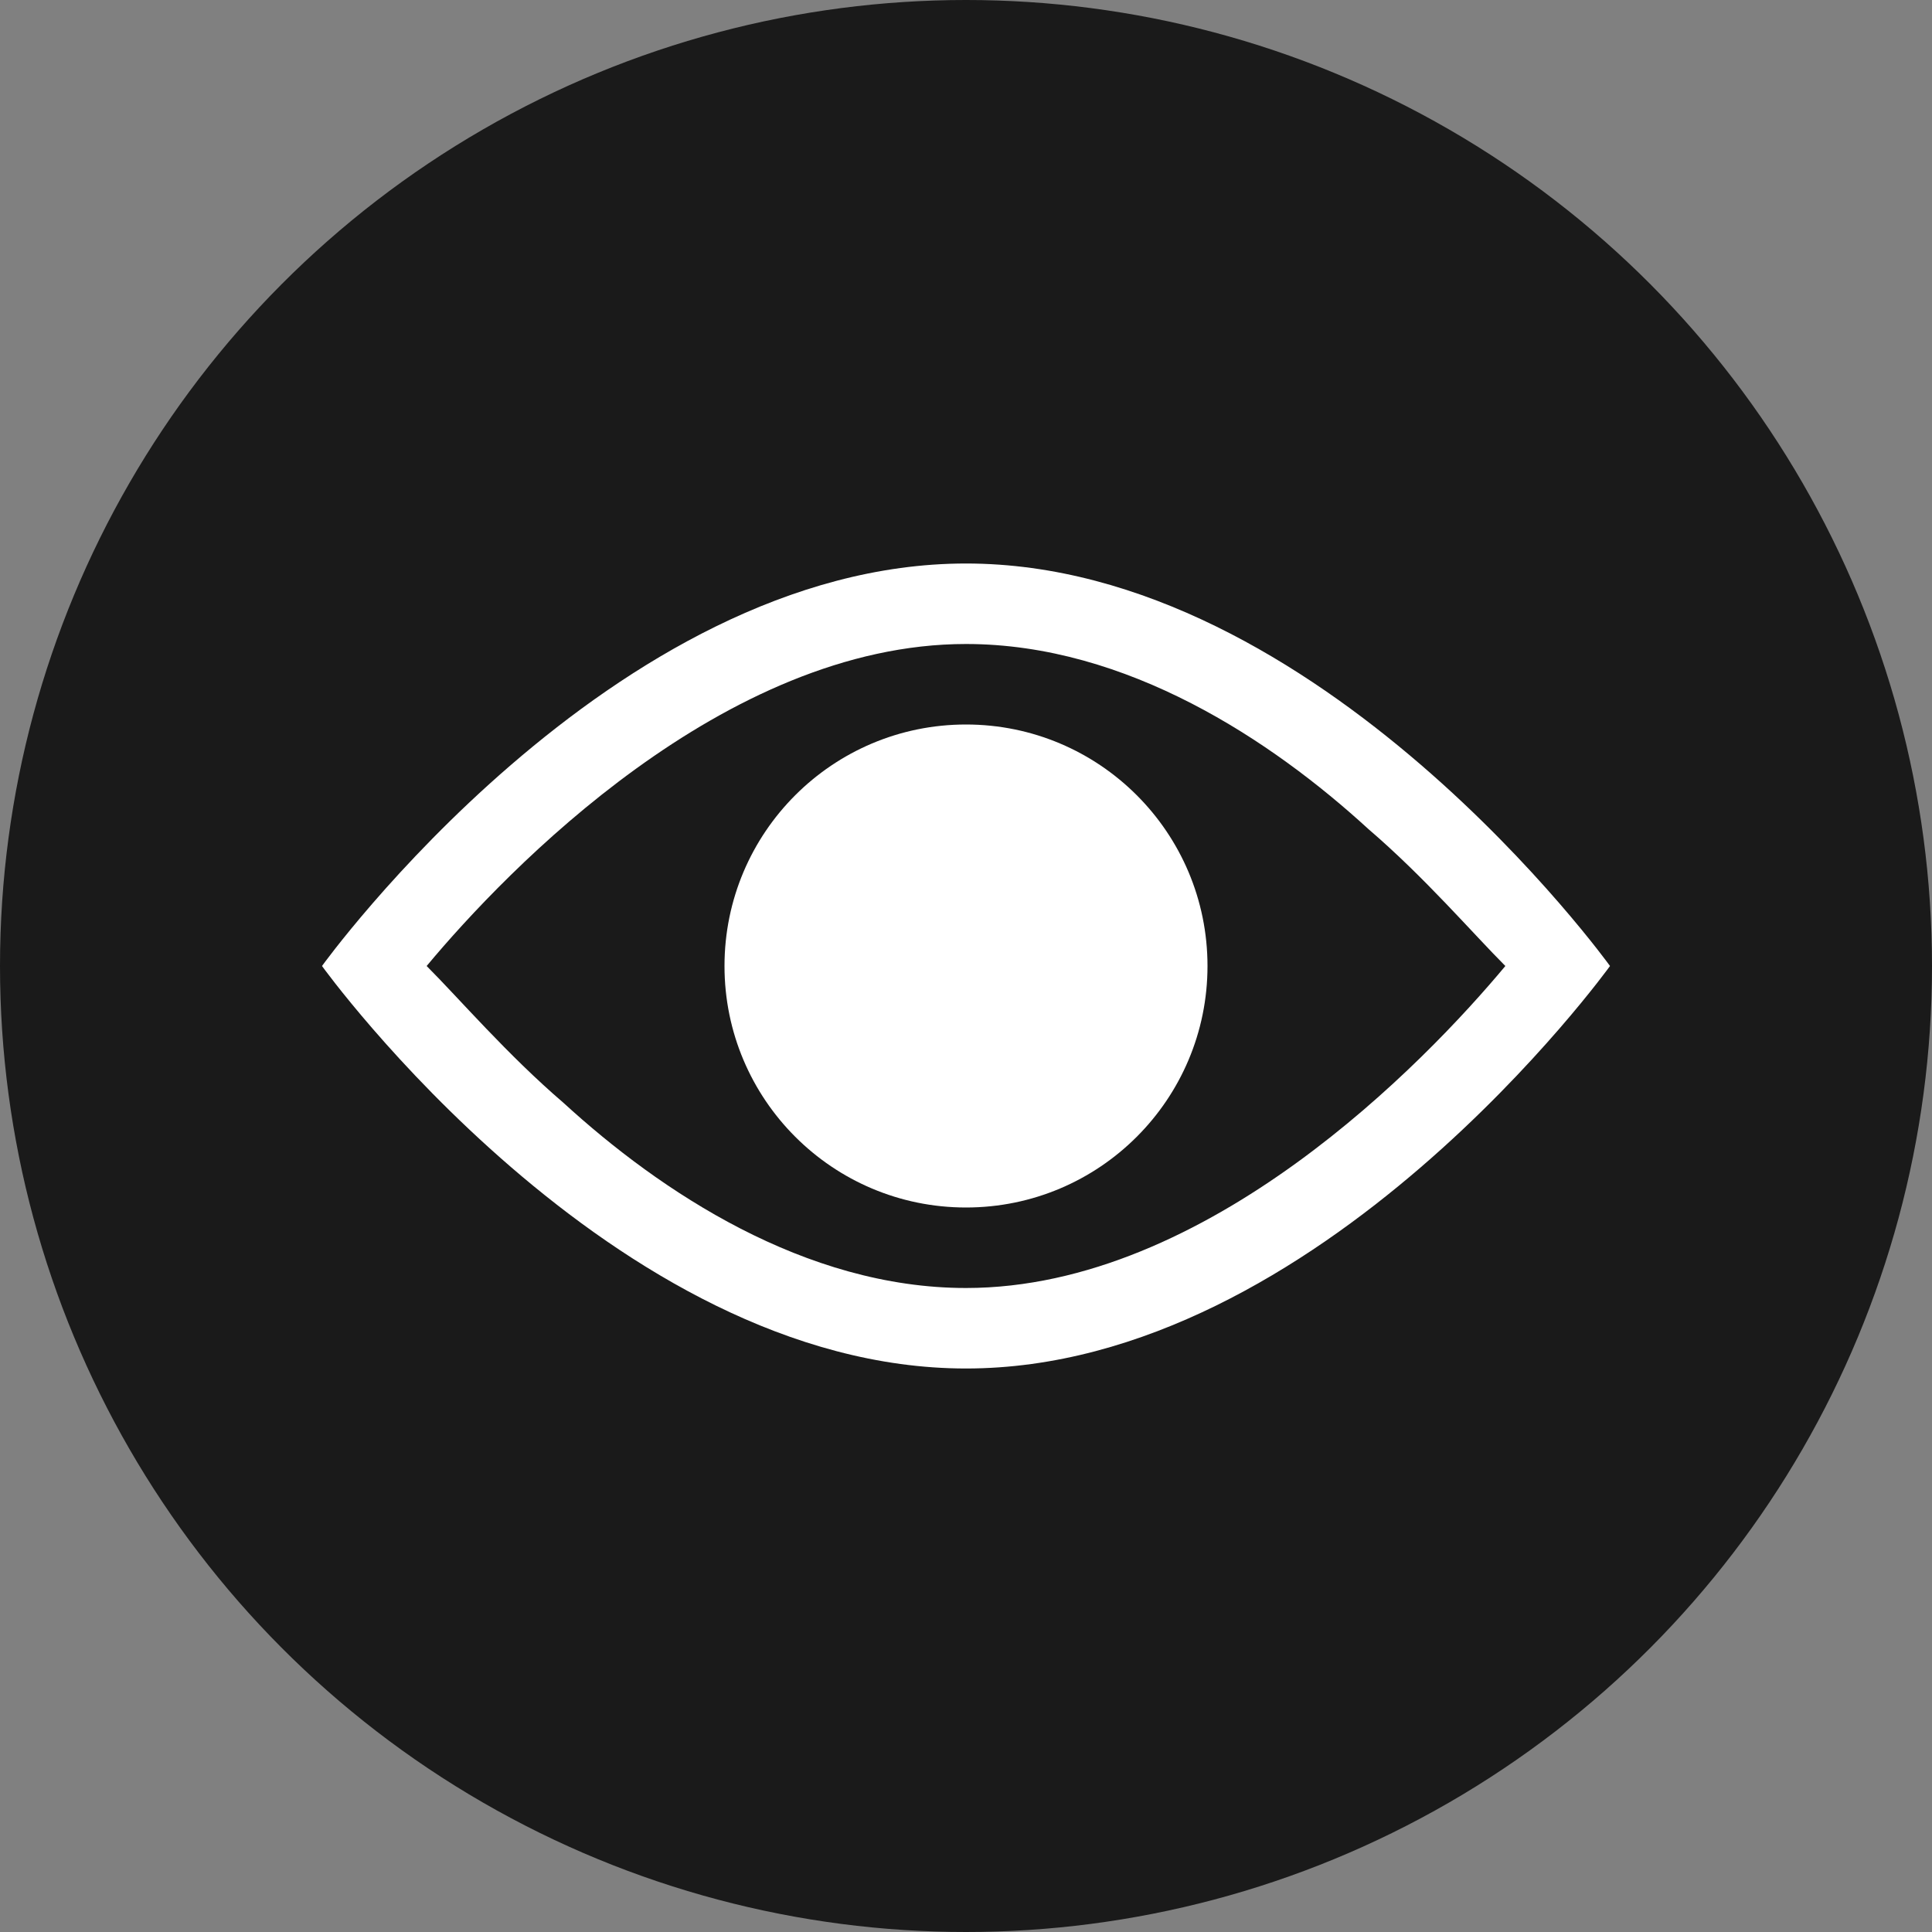
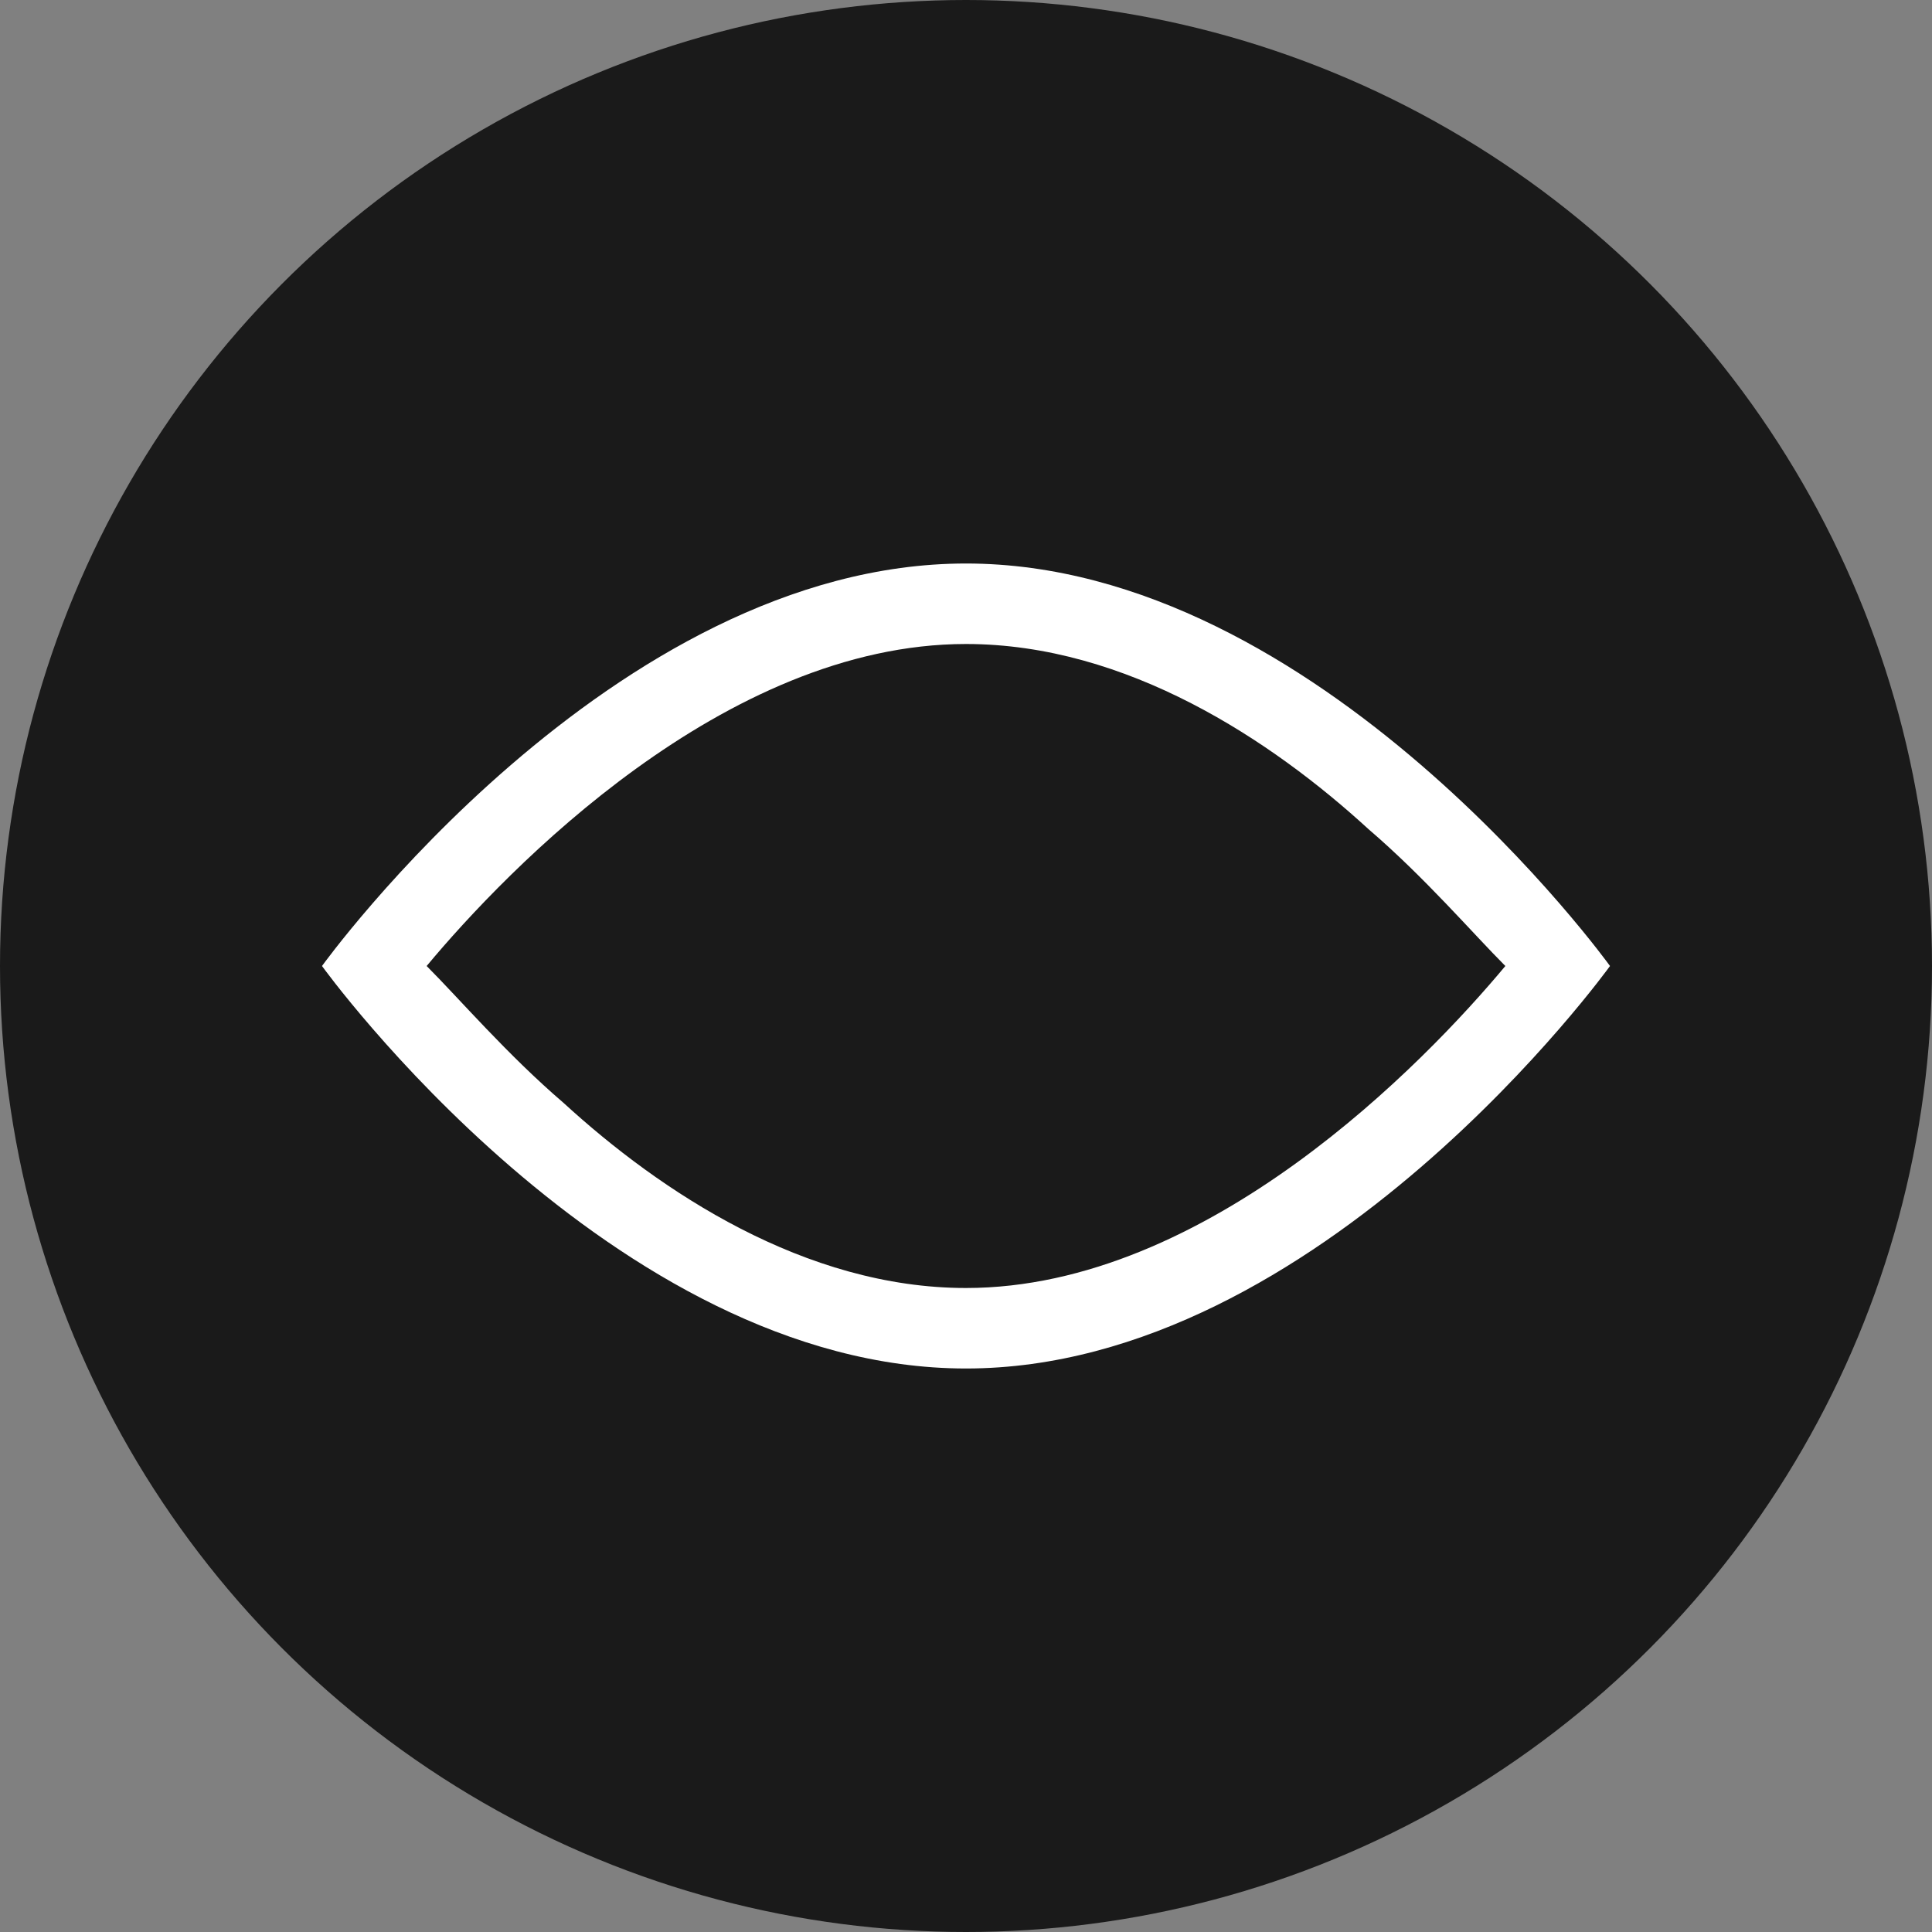
<svg xmlns="http://www.w3.org/2000/svg" width="24" height="24" viewBox="0 0 24 24" fill="none">
  <rect x="0" y="0" width="24" height="24" fill="#808080" stroke="none" />
  <circle cx="12" cy="12" r="12" fill="#1A1A1A" />
  <path d="M12 8C9 8 6.3 10.8 5.3 12C5.7 12.4 6.3 13.1 7 13.7C8.2 14.8 10 16 12 16C15 16 17.7 13.2 18.7 12C18.3 11.6 17.7 10.9 17 10.3C15.8 9.2 14 8 12 8ZM12 7C16.4 7 20 12 20 12C20 12 16.4 17 12 17C7.6 17 4 12 4 12C4 12 7.6 7 12 7Z" fill="white" />
-   <path d="M12 15C13.657 15 15 13.657 15 12C15 10.343 13.657 9 12 9C10.343 9 9 10.343 9 12C9 13.657 10.343 15 12 15Z" fill="white" />
</svg>